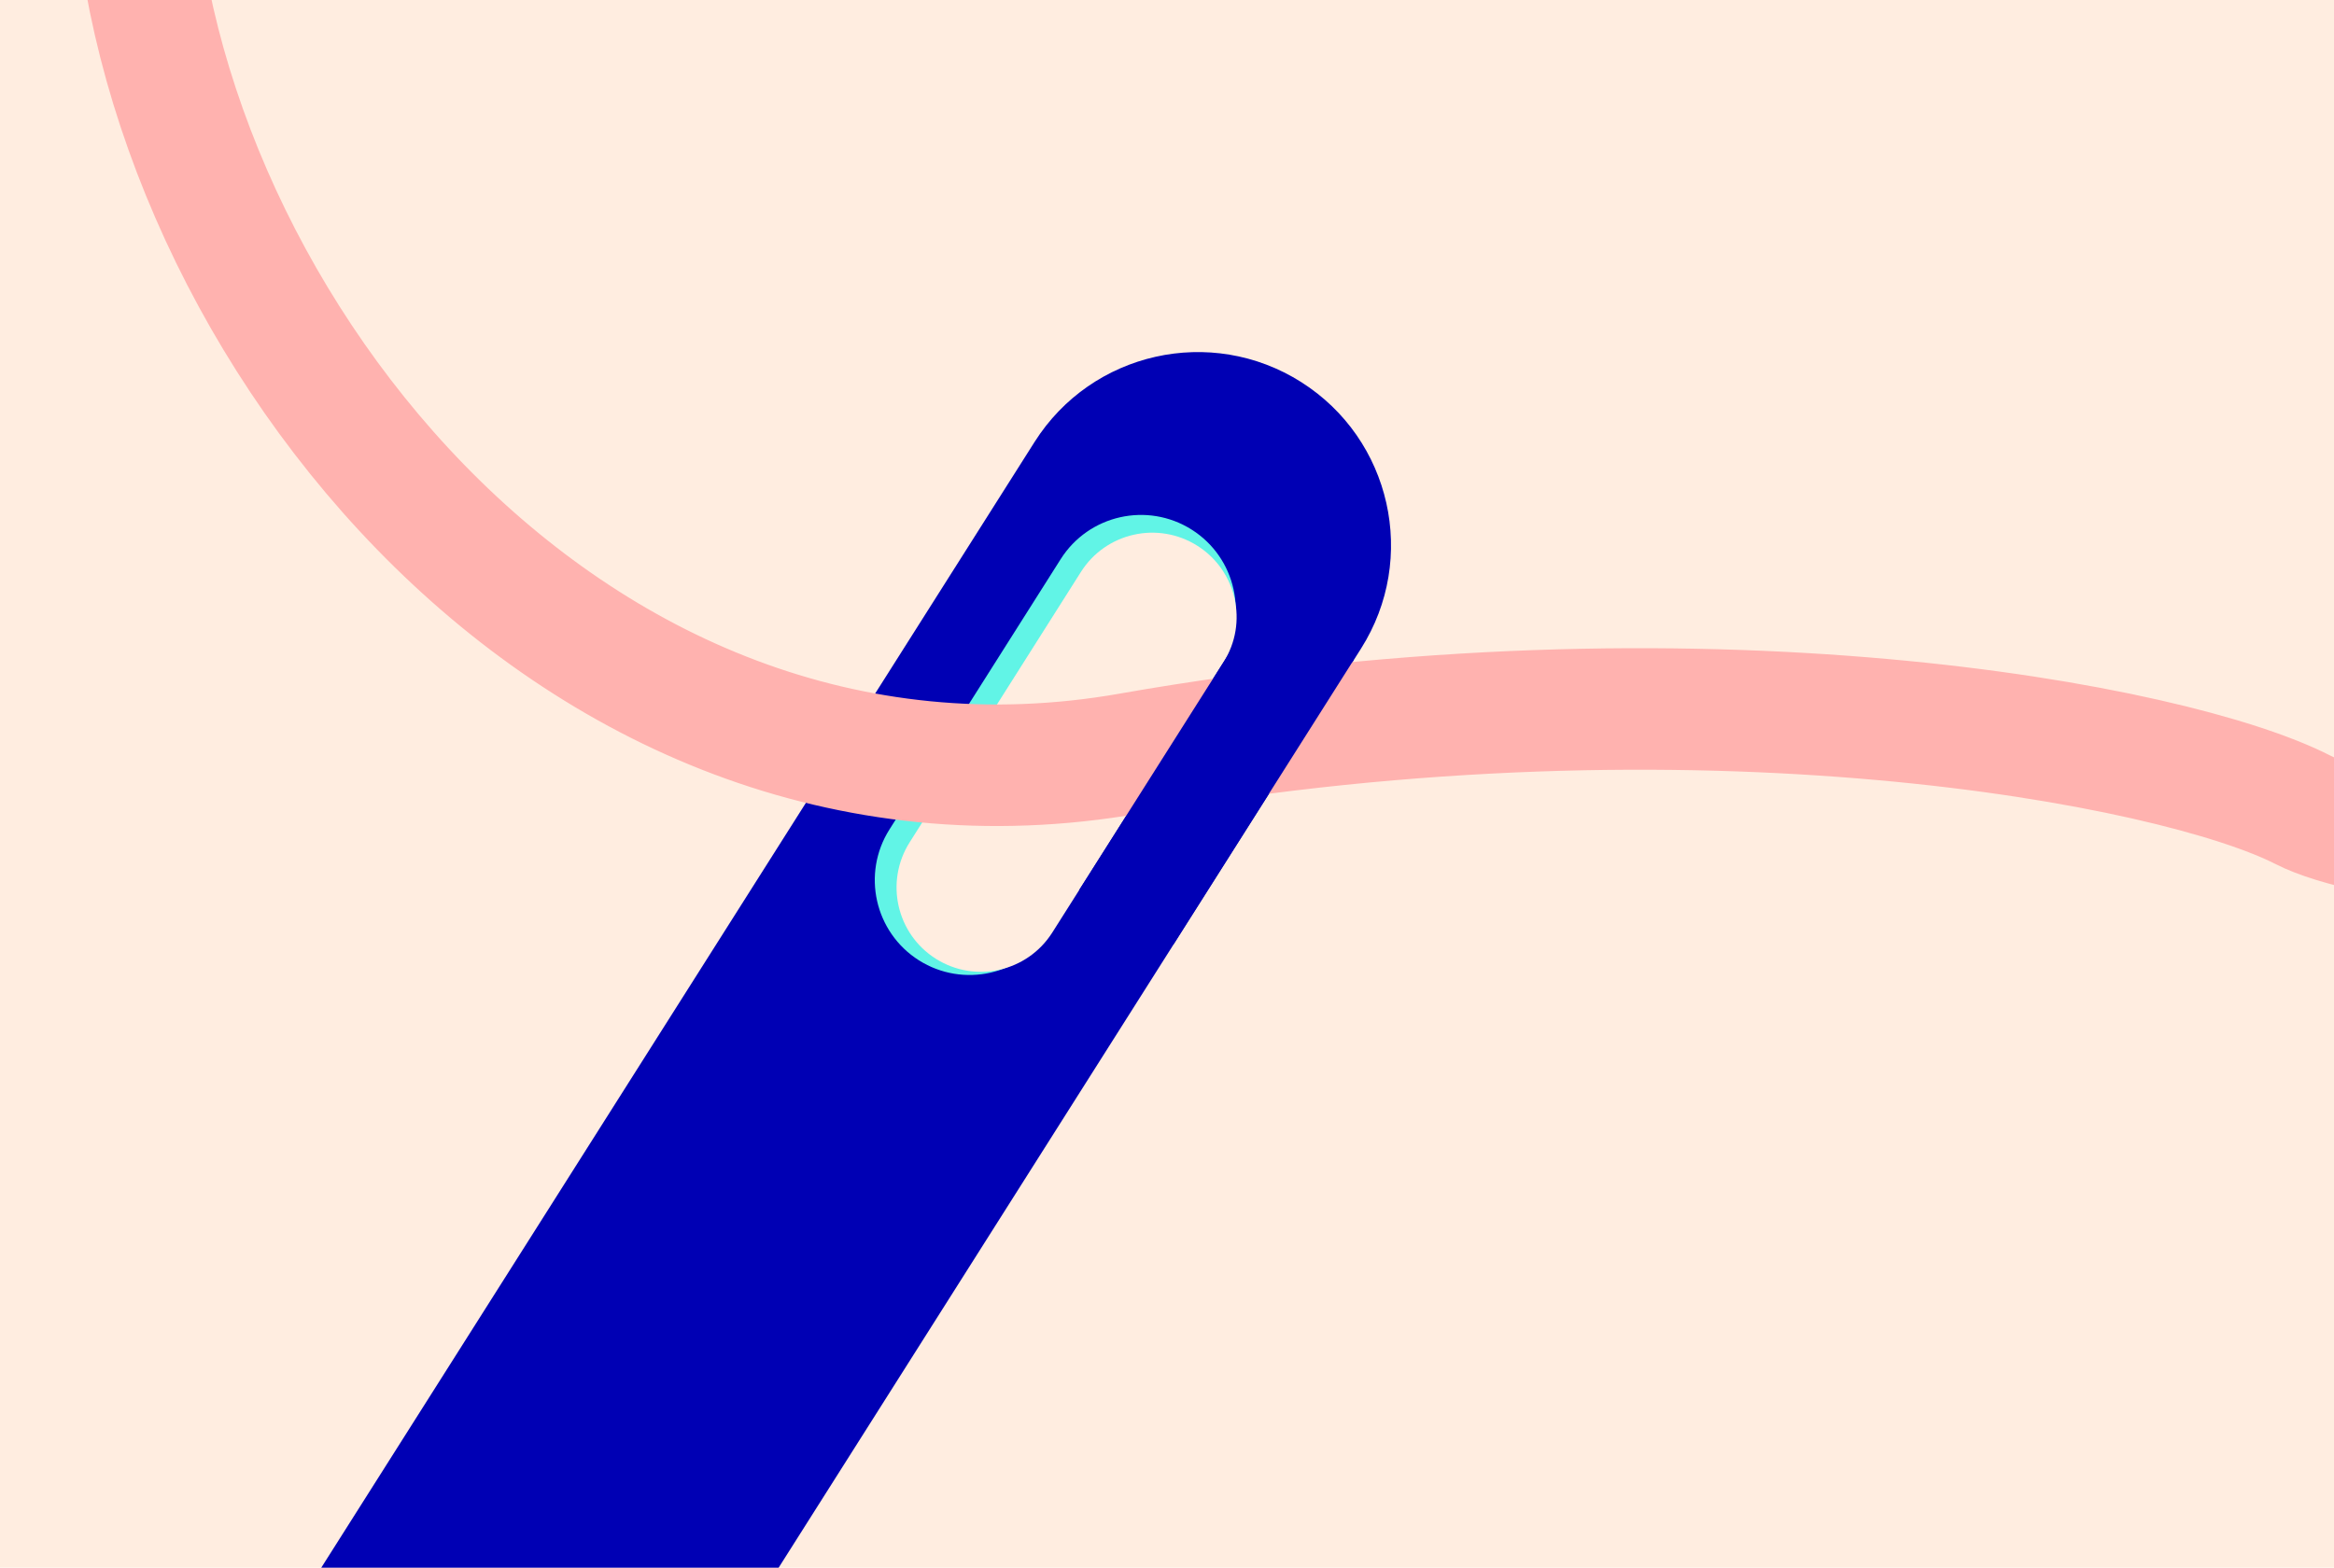
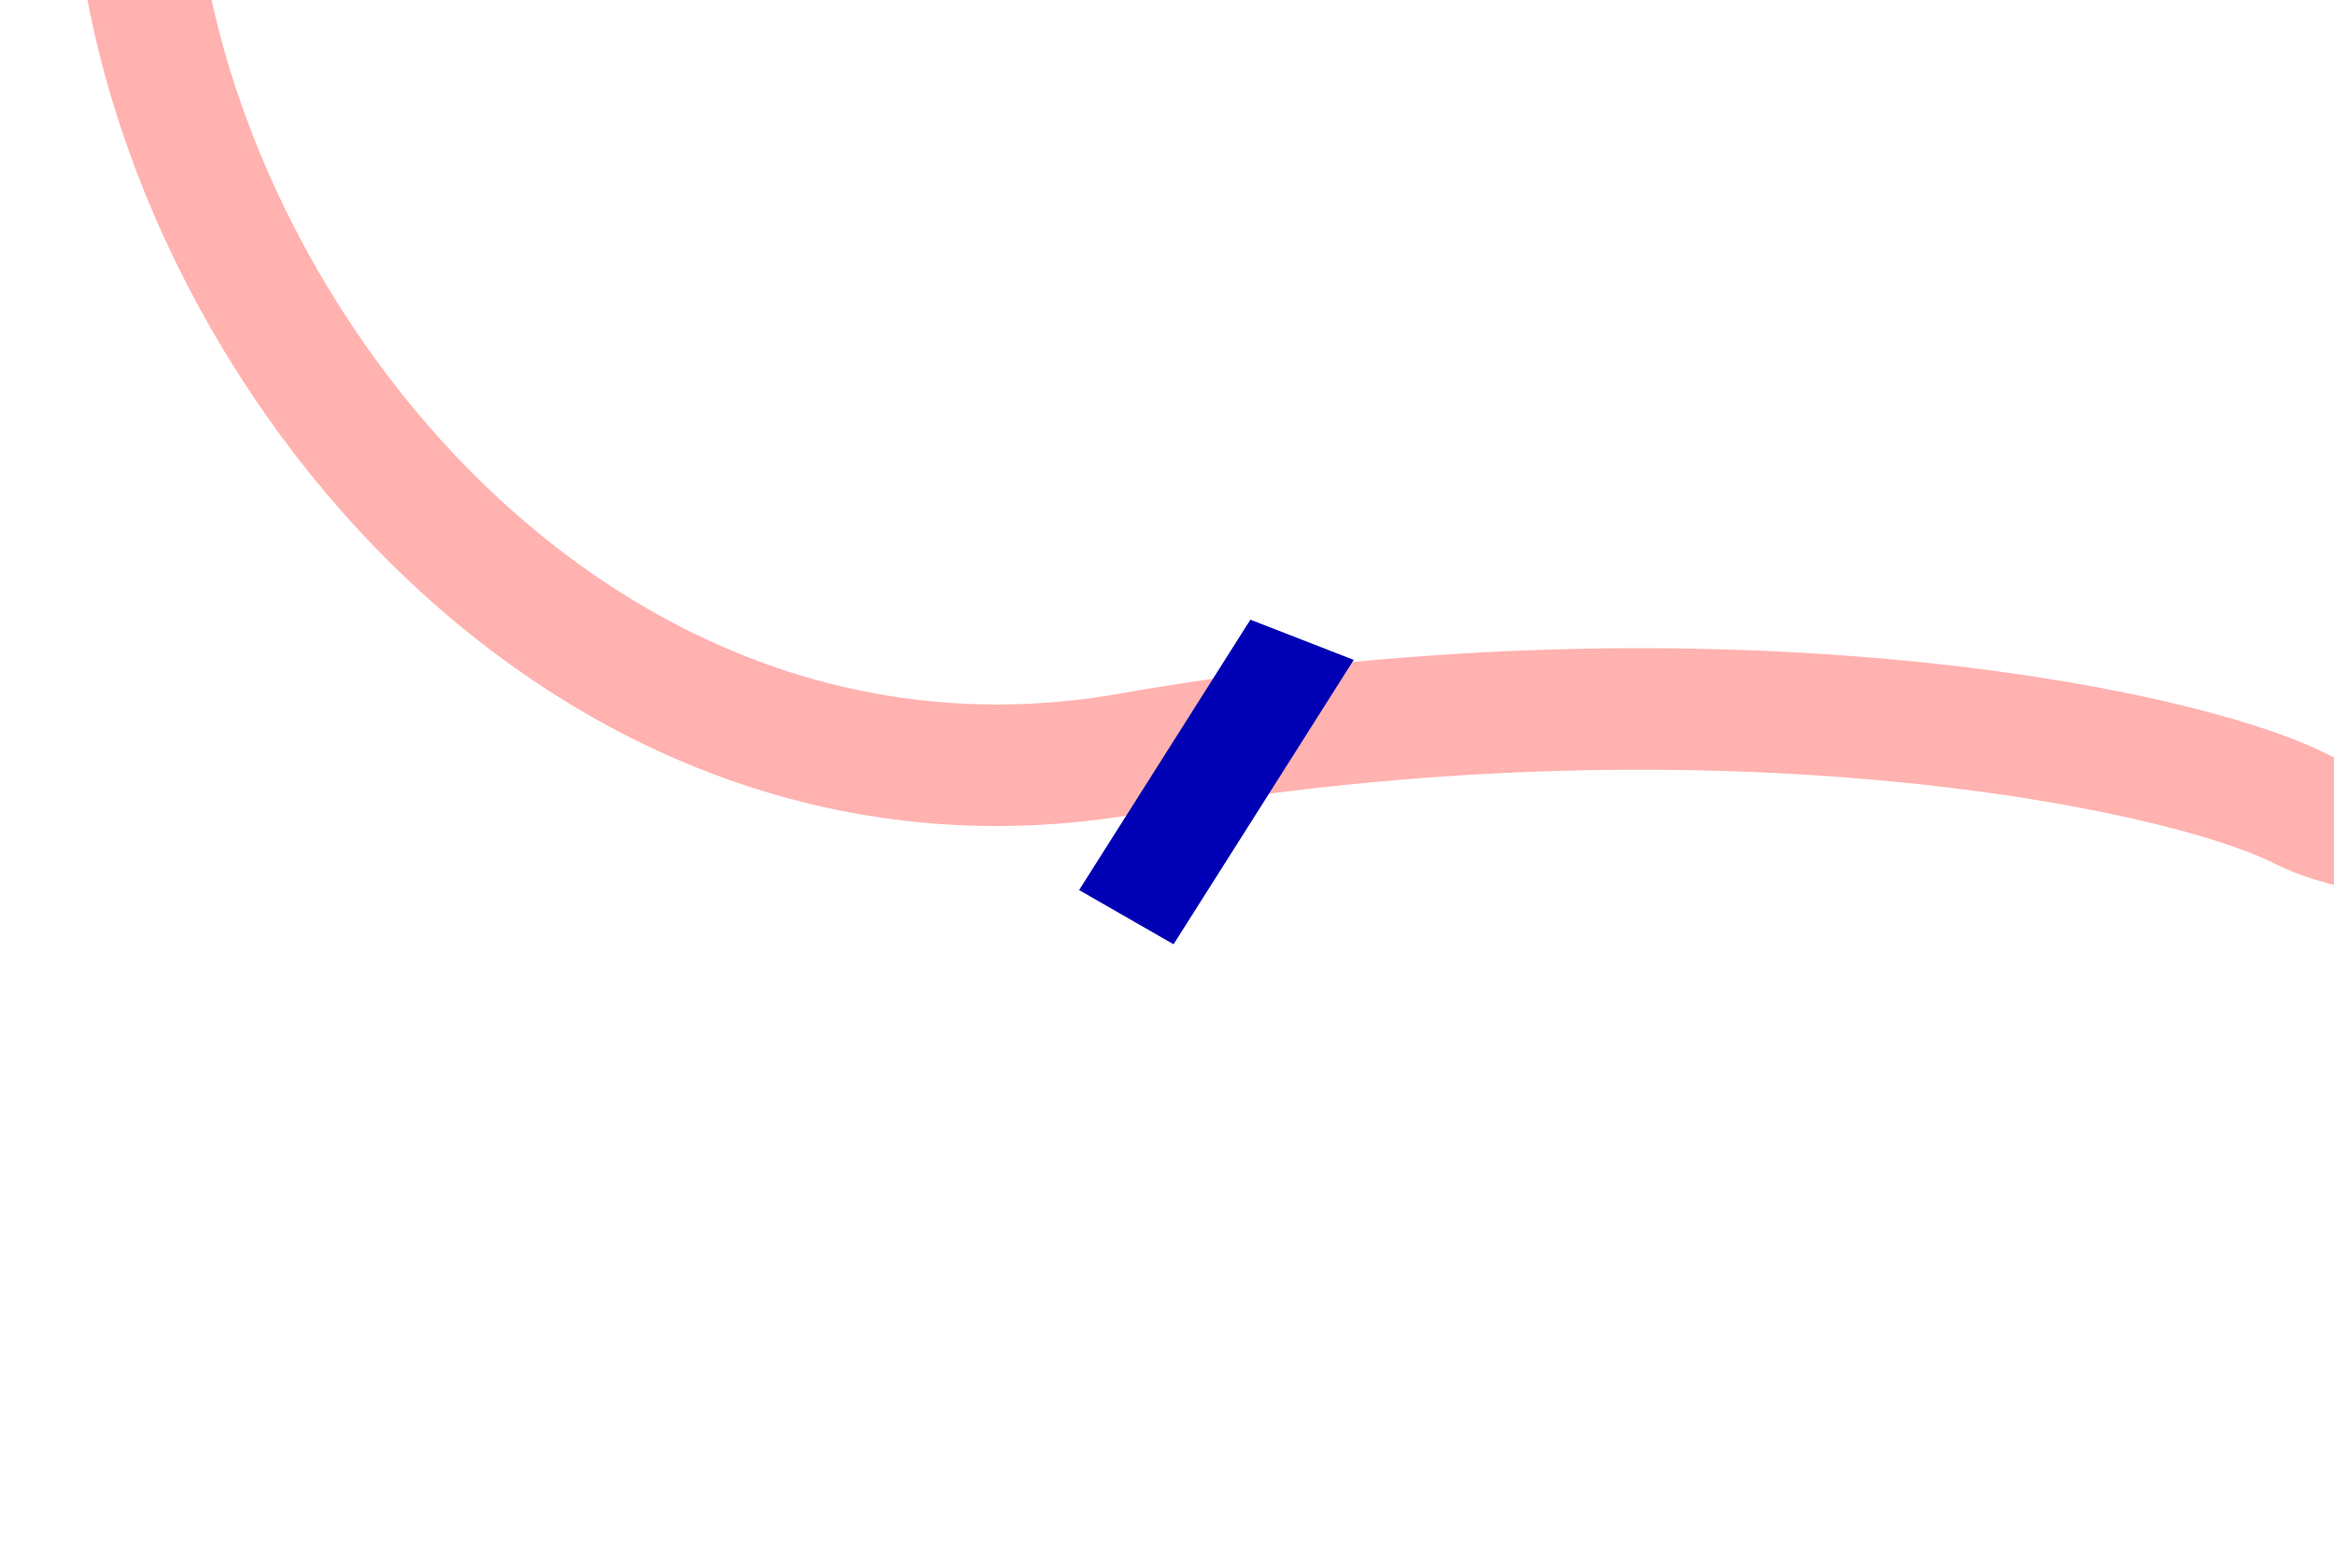
<svg xmlns="http://www.w3.org/2000/svg" xmlns:xlink="http://www.w3.org/1999/xlink" version="1.1" id="Calque_1" x="0px" y="0px" viewBox="0 0 1920 1290" style="enable-background:new 0 0 1920 1290;" xml:space="preserve">
  <style type="text/css">
	.st0{clip-path:url(#SVGID_2_);fill:#FFEDE0;}
	.st1{clip-path:url(#SVGID_4_);}
	.st2{fill:#0000B4;}
	.st3{fill:#61F4E6;}
	.st4{fill:#FFEDE0;}
	.st5{clip-path:url(#SVGID_6_);fill:none;stroke:#FFB2AF;stroke-width:100;stroke-miterlimit:10;}
	.st6{clip-path:url(#SVGID_8_);fill:#0000B4;}
</style>
  <g id="Couture">
    <g>
      <g>
        <defs>
-           <rect id="SVGID_1_" x="-0.5" y="-0.9" width="1921" height="1291.8" />
-         </defs>
+           </defs>
        <clipPath id="SVGID_2_">
          <use xlink:href="#SVGID_1_" style="overflow:visible;" />
        </clipPath>
        <rect x="-0.5" y="-0.9" class="st0" width="1921" height="1291.8" />
      </g>
      <g>
        <defs>
-           <rect id="SVGID_3_" x="-0.5" y="-0.9" width="1921" height="1291.8" />
-         </defs>
+           </defs>
        <clipPath id="SVGID_4_">
          <use xlink:href="#SVGID_3_" style="overflow:visible;" />
        </clipPath>
        <g class="st1">
          <g>
            <path class="st2" d="M-49,2081.5c-74.1-47-96.2-145.1-49.2-219.3L851.1,363.6c47-74.1,145.1-96.2,219.3-49.2       c74.1,47,96.2,145.1,49.2,219.3L170.3,2032.3C123.3,2106.5,25.2,2128.5-49,2081.5z" />
          </g>
          <g>
-             <path class="st3" d="M755.9,790.2c-36.4-23.1-47.2-71.3-24.2-107.7L872.6,460c23.1-36.4,71.3-47.2,107.7-24.2       s47.2,71.3,24.2,107.7L863.5,766C840.5,802.4,792.3,813.2,755.9,790.2z" />
-           </g>
+             </g>
          <g>
-             <path class="st4" d="M769.8,788.9c-32.4-20.5-42-63.4-21.5-95.8l140.9-222.5c20.5-32.4,63.4-42,95.8-21.5       c32.4,20.5,42,63.4,21.5,95.8L865.6,767.4C845.1,799.7,802.2,809.4,769.8,788.9z" />
-           </g>
+             </g>
        </g>
      </g>
      <g>
        <defs>
          <rect id="SVGID_5_" x="-0.5" y="-0.9" width="1921" height="1291.8" />
        </defs>
        <clipPath id="SVGID_6_">
          <use xlink:href="#SVGID_5_" style="overflow:visible;" />
        </clipPath>
-         <path class="st5" d="M109.2-123.4c5.1,367.8,352.4,825.7,820.5,743.4s859.1-7.7,964.6,46.3s694.5,84.9,385.8-177.5     s198.1-349.8,357.5-144s450.1,118.3,450.1,118.3" />
+         <path class="st5" d="M109.2-123.4c5.1,367.8,352.4,825.7,820.5,743.4s859.1-7.7,964.6,46.3s694.5,84.9,385.8-177.5     s198.1-349.8,357.5-144" />
      </g>
      <g>
        <defs>
          <rect id="SVGID_7_" x="-0.5" y="-0.9" width="1921" height="1291.8" />
        </defs>
        <clipPath id="SVGID_8_">
          <use xlink:href="#SVGID_7_" style="overflow:visible;" />
        </clipPath>
        <path class="st6" d="M965.4,777l148.2-234l-85-33.1L887.7,732.4L965.4,777z M1029.3,509.9l-141,222.5" />
      </g>
    </g>
  </g>
  <g id="Decoupage">
</g>
  <g id="Cuisine">
</g>
  <g id="Ecriture">
</g>
  <g id="Autre">
</g>
</svg>